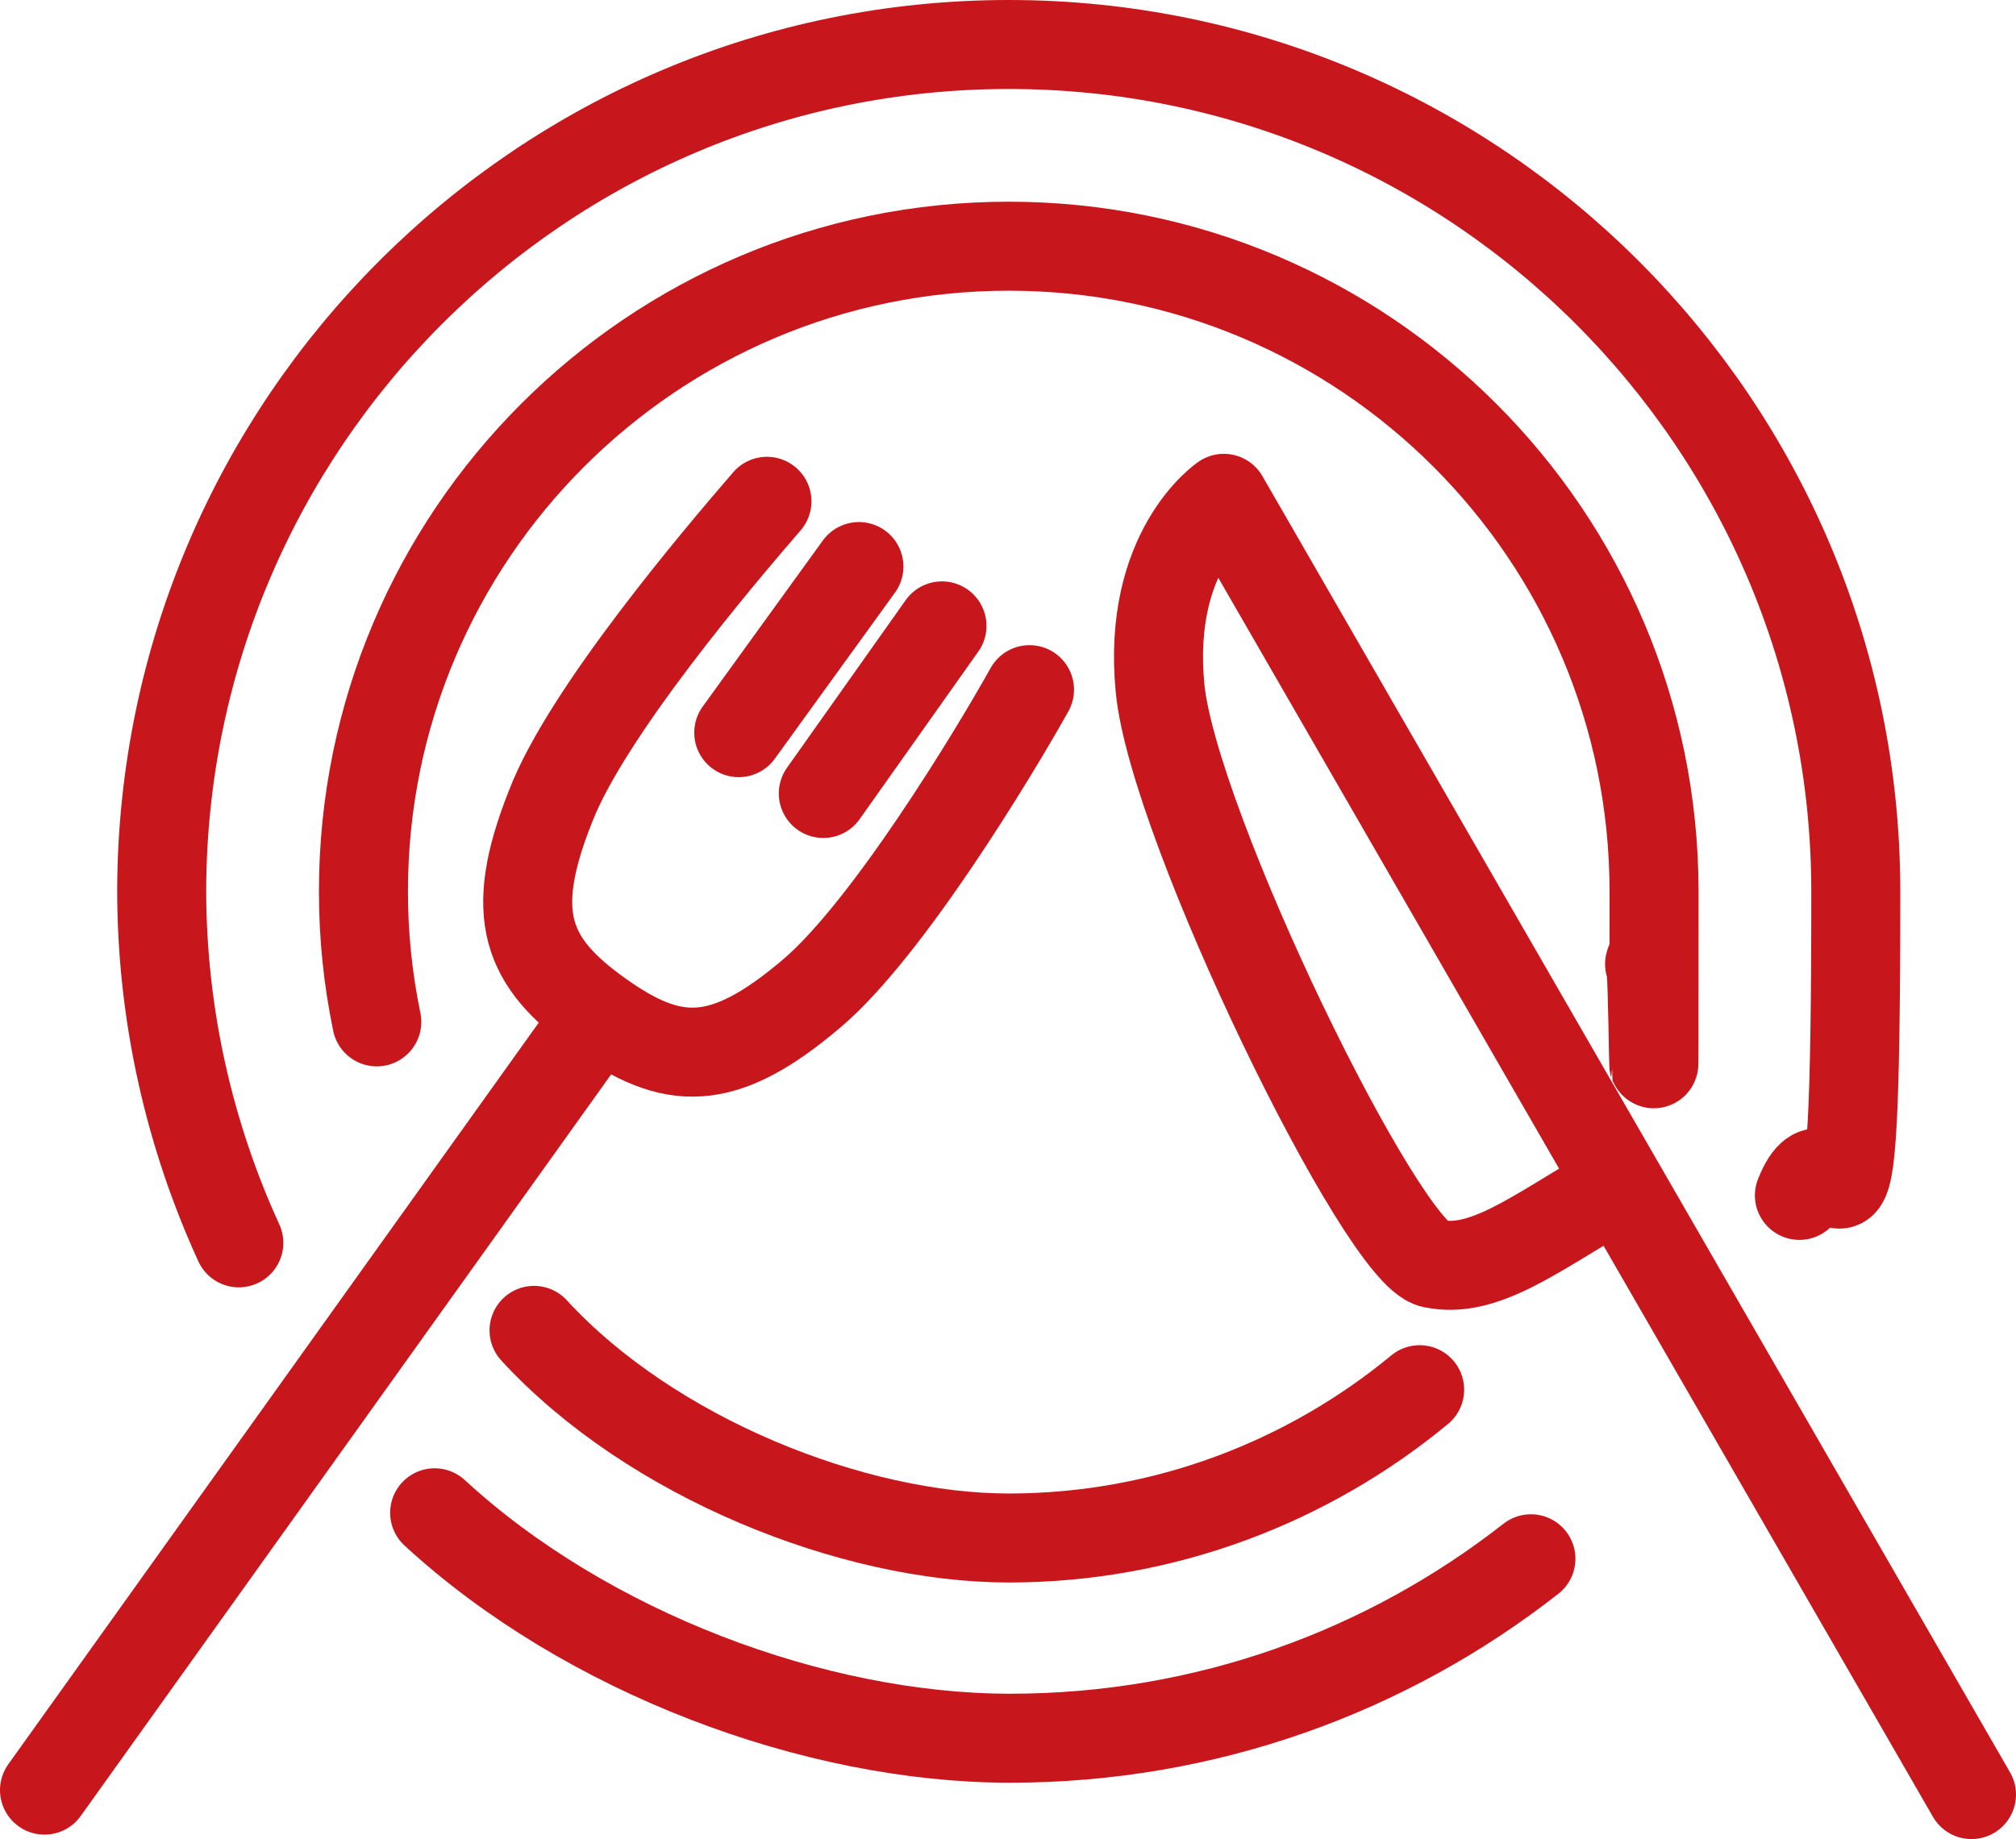
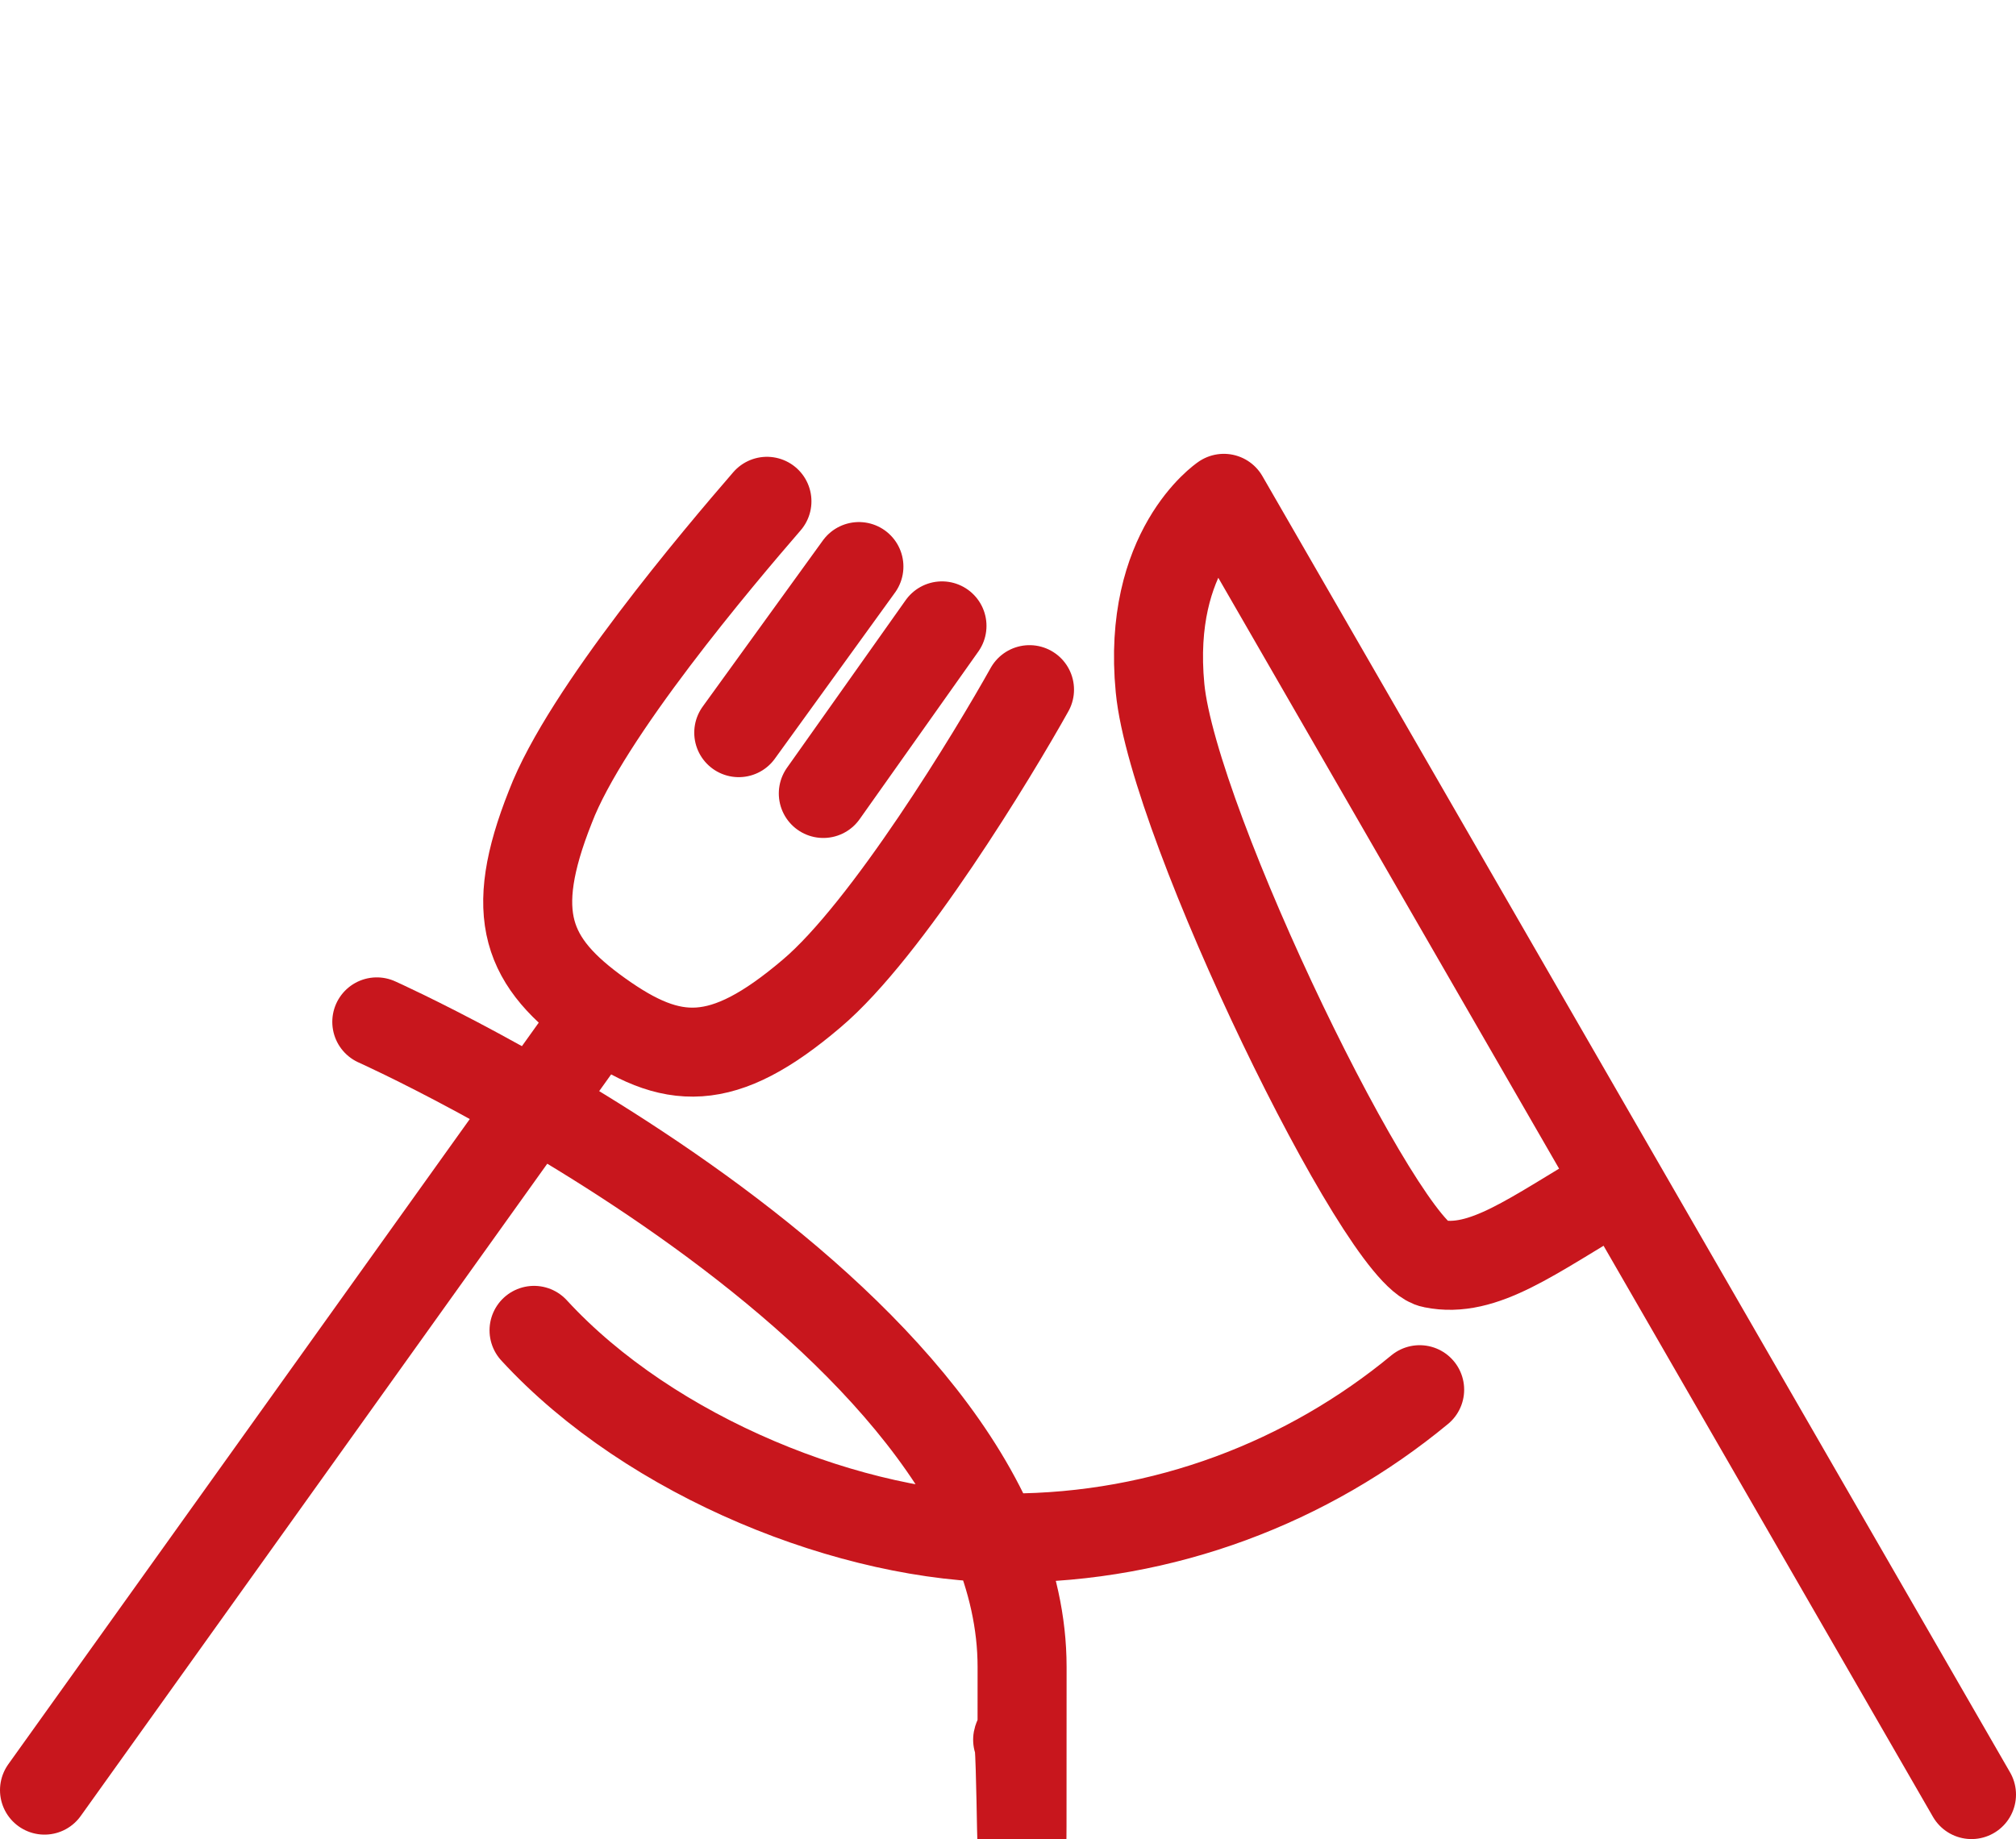
<svg xmlns="http://www.w3.org/2000/svg" id="illustration" version="1.1" viewBox="0 0 135.9 124">
  <defs>
    <style>.st0{fill:none;stroke:#c8161d;stroke-linecap:round;stroke-linejoin:round;stroke-width:6px}</style>
  </defs>
-   <path d="M103.2 105.1c-9.7 7.6-21.9 12.1-35.1 12.1s-28.6-5.8-38.8-15.2M16.1 83.8c-3.3-7.2-5.2-15.3-5.2-23.8C11 28.6 36.5 3 68 3s57.1 25.6 57.1 57.1-1.3 14.2-3.8 20.5" class="st0" />
-   <path d="M25.4 68.9c-.6-2.9-.9-5.8-.9-8.8 0-24 19.5-43.5 43.5-43.5s43.5 19.5 43.5 43.5 0 3.3-.3 4.9M95.7 93.7c-7.5 6.2-17.2 10-27.7 10s-24.1-5.4-32-14" class="st0" />
+   <path d="M25.4 68.9s43.5 19.5 43.5 43.5 0 3.3-.3 4.9M95.7 93.7c-7.5 6.2-17.2 10-27.7 10s-24.1-5.4-32-14" class="st0" />
  <path d="M51.7 33.8c-3.2 3.7-12.2 14.3-14.6 20.6-2.9 7.3-1.6 10.5 3.3 14s8.3 3.7 14.3-1.4c5.1-4.3 12.3-16.2 14.7-20.5M57.9 38.2l-8.1 11.2M63.5 42.2l-8 11.3M40.4 68.4 3 120.7M132.9 121 82.5 33.6s-5.2 3.5-4.3 12.8c.9 9.3 15 38.2 18.4 38.8 3.4.7 6.7-1.9 12-5" class="st0" />
</svg>